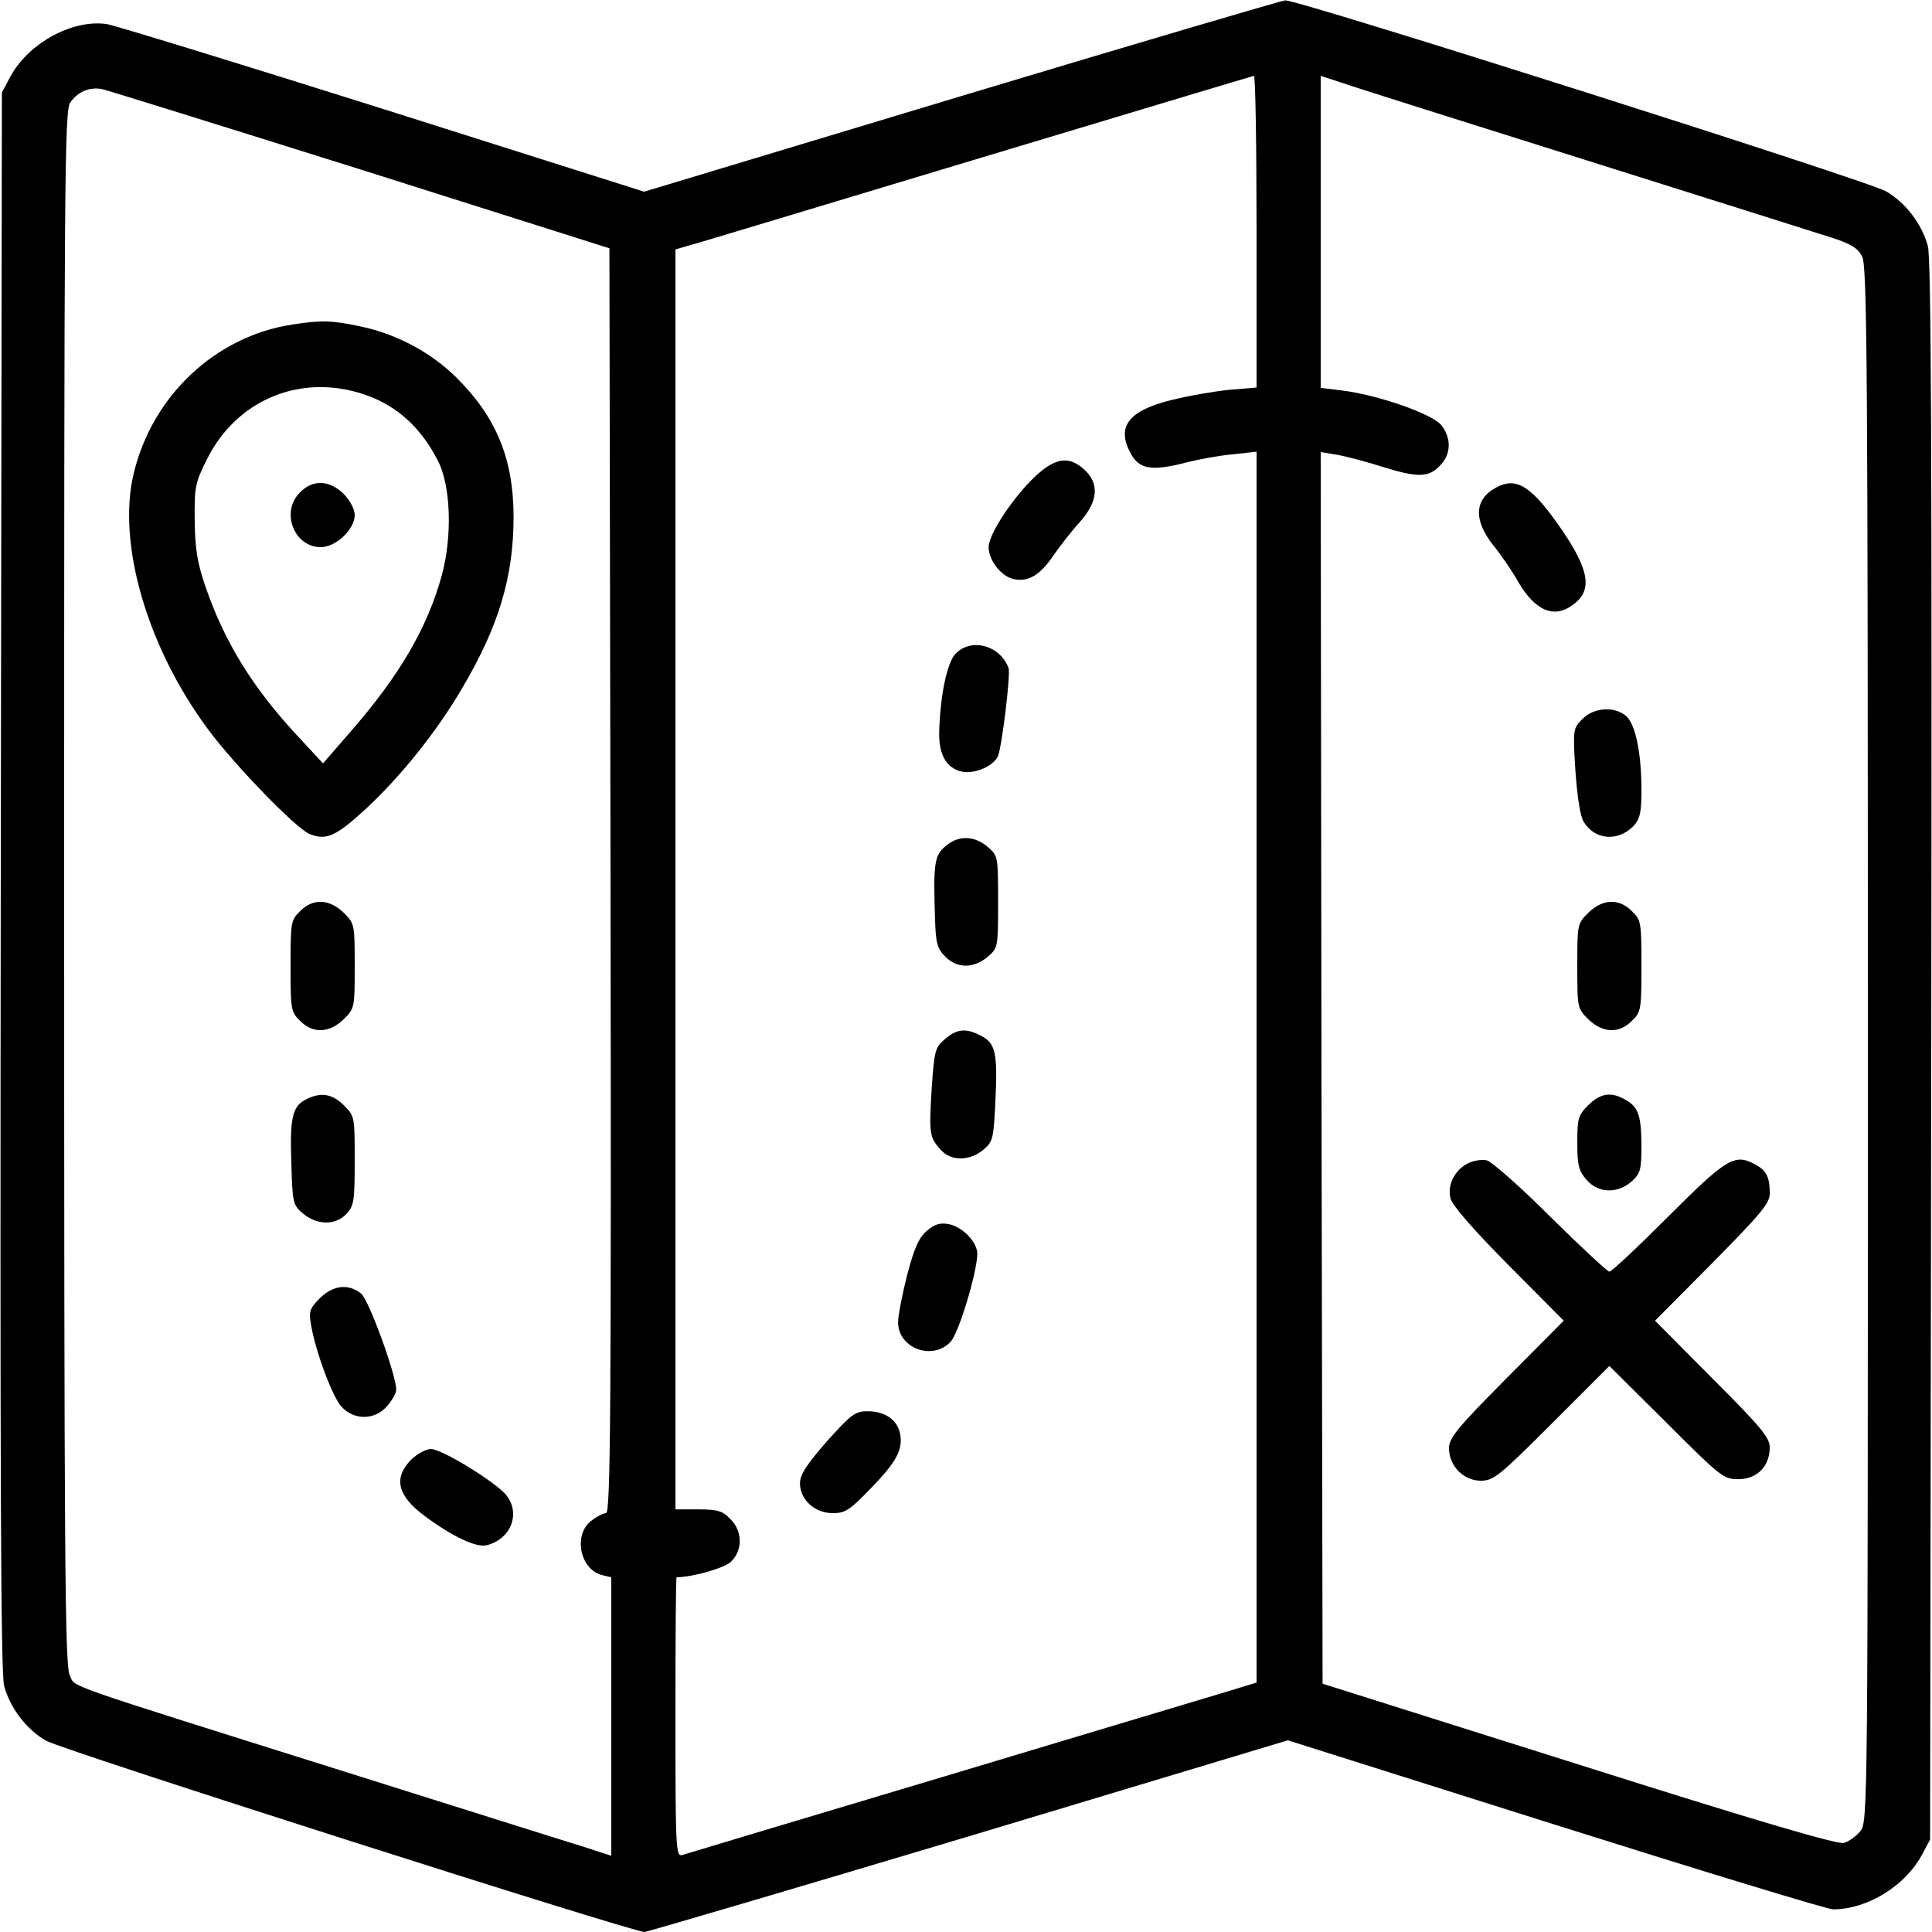
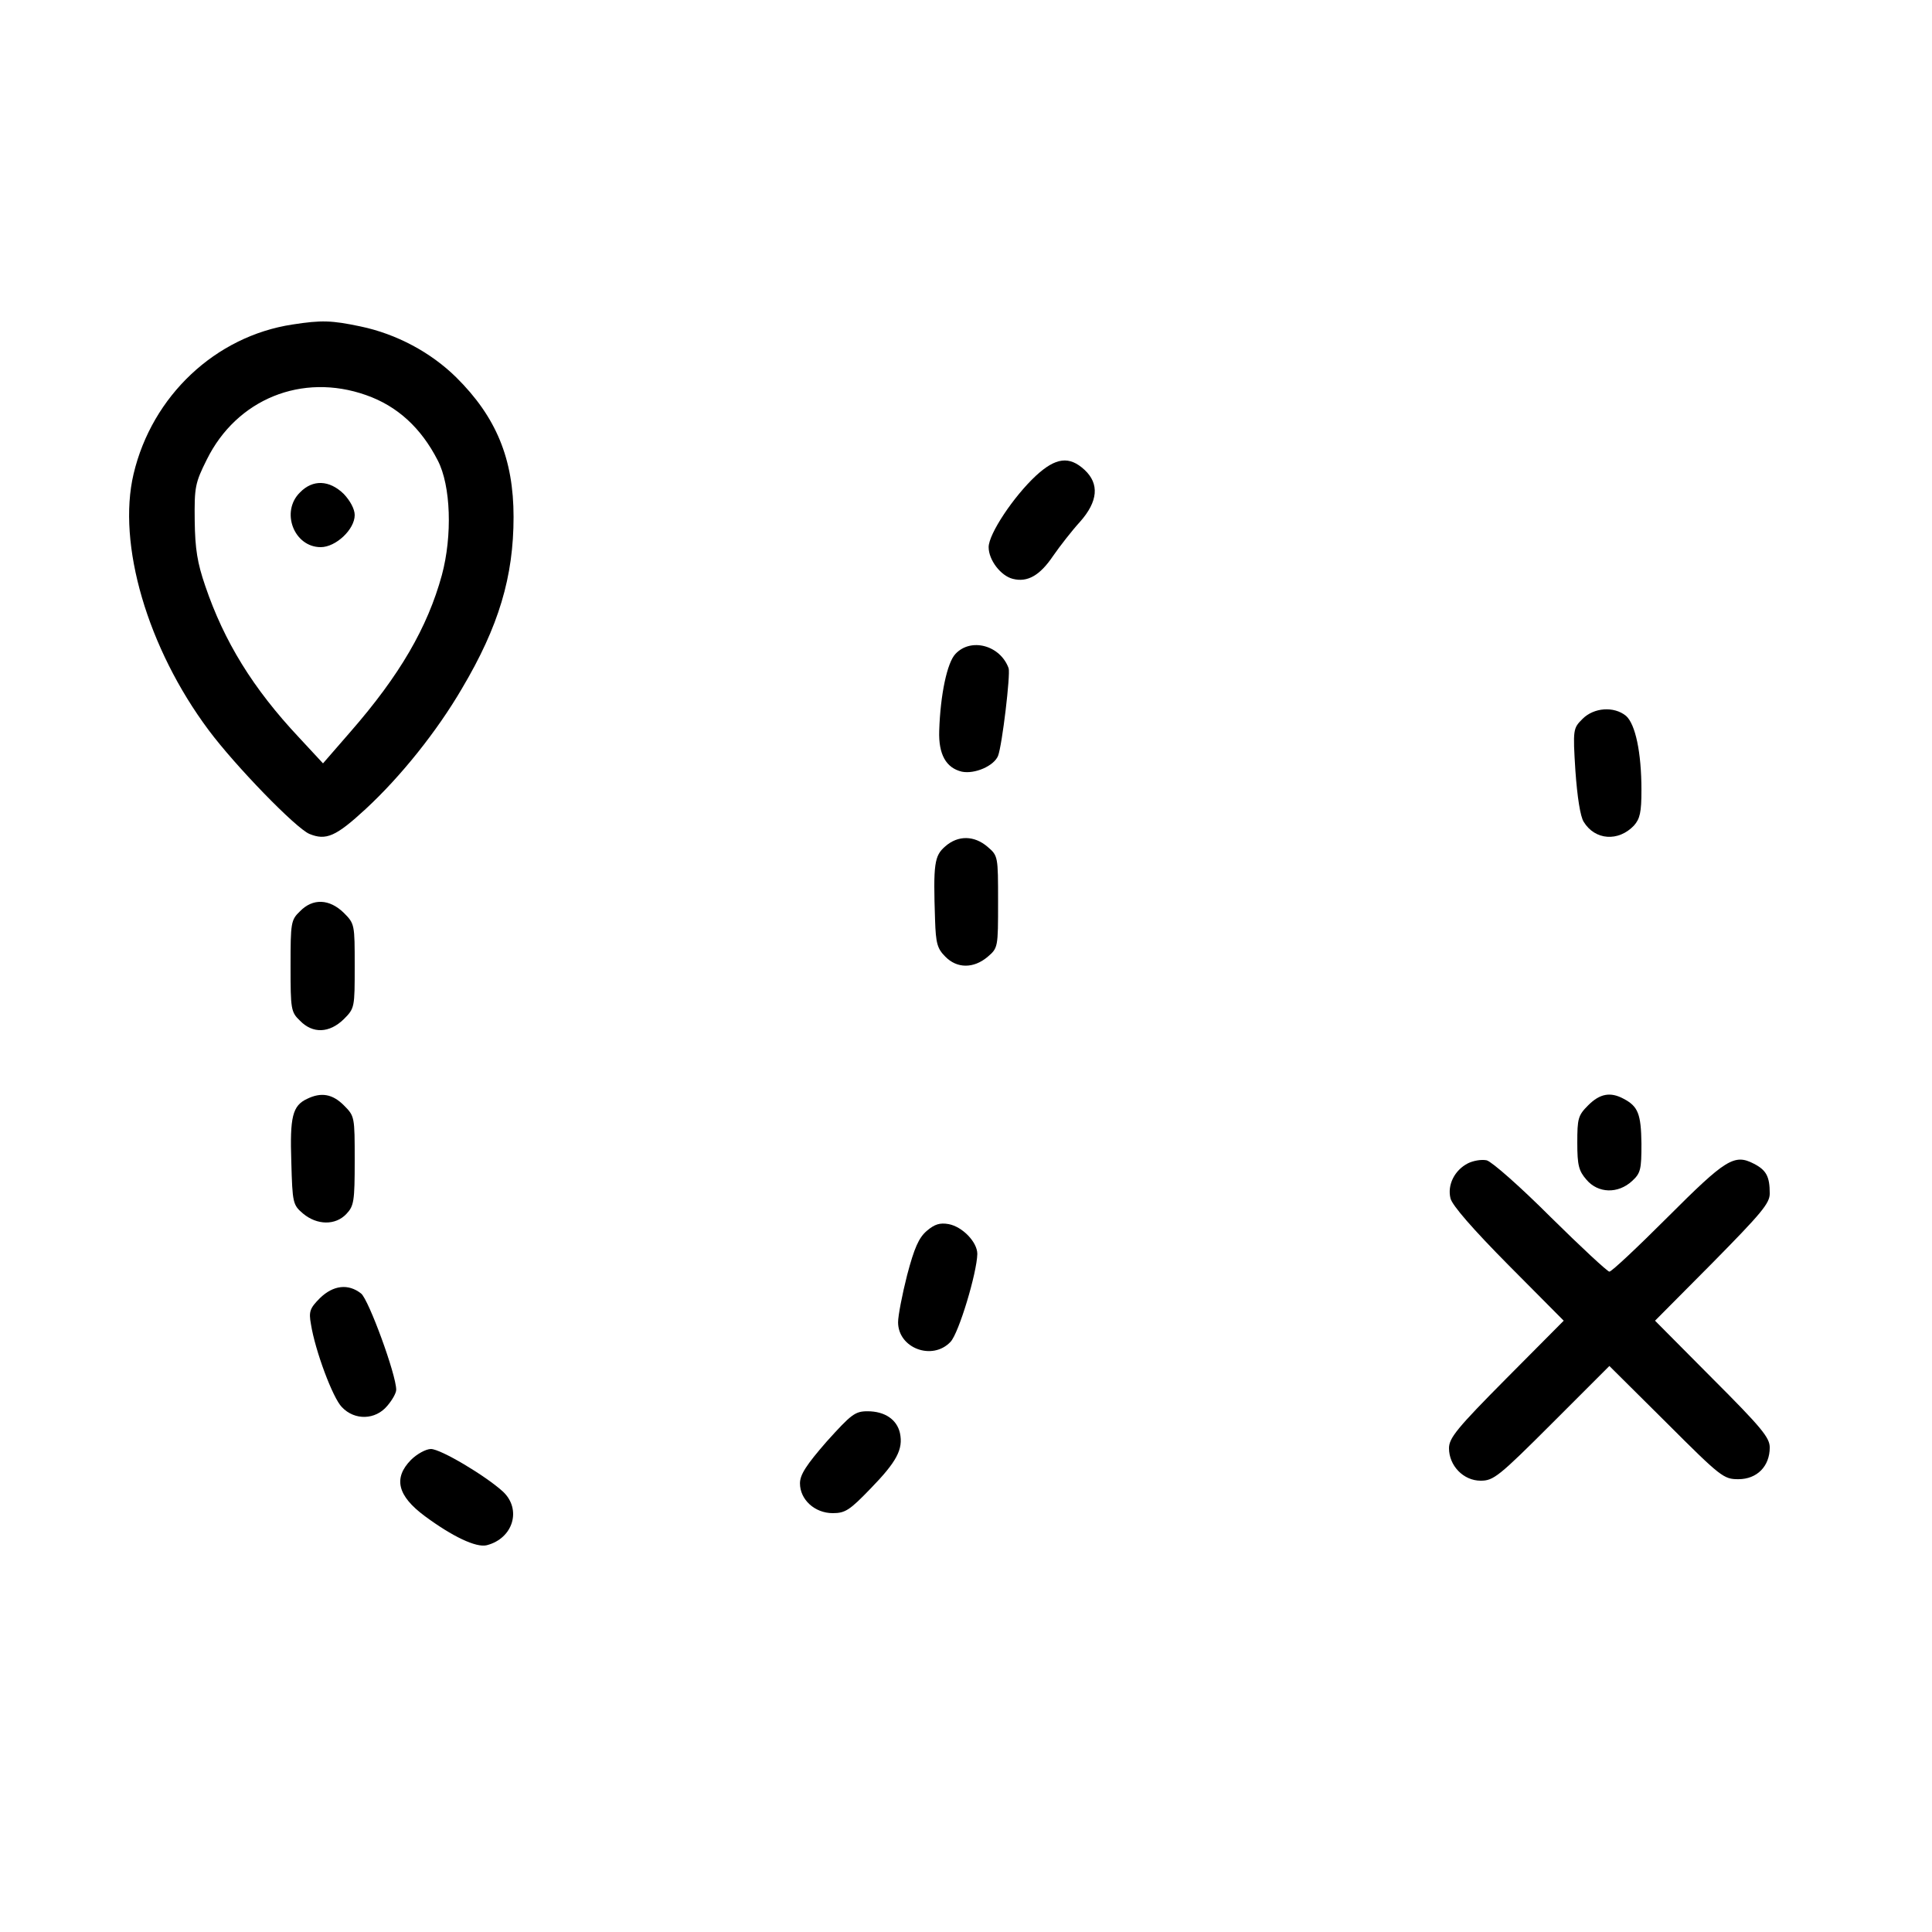
<svg xmlns="http://www.w3.org/2000/svg" version="1.0" width="512pt" height="512pt" viewBox="0 0 512 512" preserveAspectRatio="xMidYMid meet">
  <g transform="translate(0,512) scale(0.1,-0.1)" fill="#000000" stroke="none">
-     <path d="M2546 4865 l-839 -253 -691 219 c-380 120 -710 221 -732 225 -91 14 -209 -50 -257 -140 l-22 -41 -3 -2090 c-2 -1580 0 -2100 9 -2133 16 -59 60 -116 111 -145 43 -25 1554 -507 1586 -507 9 1 397 115 861 254 l844 254 709 -224 c390 -123 721 -224 736 -224 90 0 191 62 235 144 l22 41 3 2090 c2 1580 0 2100 -9 2133 -16 59 -60 116 -111 145 -48 28 -1558 508 -1592 506 -11 -1 -398 -115 -860 -254z m784 -359 l0 -413 -72 -6 c-40 -4 -109 -16 -153 -27 -114 -28 -146 -70 -110 -139 23 -45 56 -51 151 -26 32 8 86 18 121 21 l63 7 0 -1631 0 -1631 -82 -25 c-46 -14 -384 -115 -753 -226 -368 -110 -678 -203 -687 -206 -17 -5 -18 17 -18 365 0 204 1 371 3 371 45 1 125 24 144 41 32 31 31 82 -2 114 -20 21 -34 25 -85 25 l-60 0 0 1670 0 1669 38 11 c20 5 363 109 762 229 399 120 728 219 733 220 4 1 7 -185 7 -413z m875 189 c325 -102 618 -195 653 -206 48 -16 66 -27 77 -49 13 -25 15 -290 15 -2088 0 -2039 0 -2060 -20 -2085 -11 -13 -31 -28 -44 -31 -18 -4 -233 59 -703 208 l-678 214 -3 1632 -2 1632 42 -7 c24 -4 77 -18 118 -31 96 -30 125 -30 155 1 31 30 32 73 5 108 -24 30 -167 80 -262 92 l-58 7 0 413 0 414 58 -19 c31 -11 323 -103 647 -205z m-3250 -24 l660 -209 3 -1676 c2 -1412 0 -1676 -12 -1676 -7 0 -25 -9 -40 -21 -47 -37 -29 -128 29 -143 l25 -6 0 -369 0 -369 -77 25 c-43 13 -328 103 -633 199 -769 242 -708 221 -725 254 -13 25 -15 290 -15 2087 0 1875 1 2061 16 2081 20 29 51 42 84 36 14 -3 322 -99 685 -213z" />
    <path d="M2745 3859 c-59 -55 -125 -154 -125 -189 0 -34 32 -76 64 -84 39 -10 72 9 107 61 18 26 50 67 71 90 48 54 52 101 12 138 -40 37 -76 33 -129 -16z" />
    <path d="M2532 3387 c-22 -23 -40 -108 -43 -204 -2 -62 18 -98 60 -108 34 -7 85 15 96 42 11 29 33 215 28 232 -22 61 -100 82 -141 38z" />
    <path d="M2505 2877 c-29 -25 -32 -46 -27 -195 2 -62 6 -76 27 -97 31 -32 75 -32 112 -1 28 24 28 25 28 146 0 121 0 122 -28 146 -35 30 -78 31 -112 1z" />
-     <path d="M2504 2366 c-26 -22 -28 -30 -35 -132 -7 -119 -6 -128 24 -161 27 -31 77 -30 113 0 26 22 27 30 32 130 6 128 0 152 -38 172 -40 21 -64 19 -96 -9z" />
    <path d="M2456 1858 c-21 -18 -33 -45 -52 -117 -13 -51 -24 -108 -24 -125 0 -69 91 -103 139 -52 22 23 70 183 71 233 0 31 -39 72 -76 79 -23 4 -37 0 -58 -18z" />
    <path d="M2191 1300 c-54 -62 -71 -88 -71 -111 0 -43 39 -79 87 -79 33 0 45 8 100 65 69 71 87 104 78 147 -8 36 -40 58 -86 58 -33 0 -43 -8 -108 -80z" />
-     <path d="M3965 3828 c-58 -31 -61 -86 -7 -154 22 -27 51 -70 66 -97 46 -78 97 -98 148 -57 51 39 38 97 -47 216 -70 98 -109 120 -160 92z" />
    <path d="M4194 3215 c-25 -25 -26 -27 -19 -138 5 -70 13 -121 22 -135 30 -49 92 -53 133 -10 16 18 20 35 20 94 0 100 -16 175 -41 197 -32 26 -85 22 -115 -8z" />
-     <path d="M4209 2701 c-29 -29 -29 -31 -29 -141 0 -110 0 -112 29 -141 38 -37 82 -39 116 -4 24 23 25 30 25 145 0 115 -1 122 -25 145 -34 35 -78 33 -116 -4z" />
    <path d="M4209 2191 c-27 -27 -29 -35 -29 -100 0 -59 4 -74 24 -97 31 -37 84 -38 121 -4 23 21 25 31 25 99 -1 79 -9 99 -47 119 -35 19 -63 14 -94 -17z" />
    <path d="M3890 2037 c-35 -18 -55 -57 -46 -93 5 -19 59 -81 154 -177 l146 -147 -152 -153 c-131 -132 -152 -158 -152 -185 0 -46 38 -86 84 -86 34 0 48 11 189 152 l152 152 151 -150 c145 -145 152 -150 191 -150 49 0 83 34 83 84 0 26 -21 52 -152 183 l-152 153 152 153 c130 132 152 158 152 184 0 45 -9 62 -42 79 -52 27 -75 12 -228 -141 -80 -80 -149 -145 -155 -145 -5 0 -75 65 -155 144 -82 82 -156 147 -170 151 -14 3 -36 -1 -50 -8z" />
    <path d="M775 4260 c-204 -31 -372 -189 -421 -396 -44 -186 37 -462 199 -679 70 -94 231 -260 267 -275 44 -18 70 -7 149 66 93 86 189 206 255 319 98 165 137 297 137 455 0 154 -46 265 -152 370 -67 66 -158 115 -254 135 -76 16 -103 17 -180 5z m195 -187 c83 -29 146 -87 190 -173 35 -67 39 -200 11 -304 -38 -139 -112 -266 -242 -415 l-73 -84 -64 69 c-122 130 -198 254 -248 401 -21 61 -27 98 -28 173 -1 89 1 100 32 162 79 160 252 231 422 171z" />
    <path d="M795 3815 c-52 -51 -16 -145 55 -145 40 0 90 47 90 85 0 16 -12 38 -29 56 -38 37 -82 39 -116 4z" />
    <path d="M795 2705 c-24 -23 -25 -30 -25 -145 0 -115 1 -122 25 -145 34 -35 78 -33 116 4 29 29 29 31 29 141 0 110 0 112 -29 141 -38 37 -82 39 -116 4z" />
    <path d="M814 2208 c-39 -18 -46 -48 -42 -167 3 -109 4 -114 31 -137 37 -31 86 -32 115 -1 20 21 22 34 22 141 0 117 0 118 -29 147 -30 30 -60 35 -97 17z" />
    <path d="M848 1680 c-27 -27 -30 -36 -24 -69 11 -70 58 -196 82 -220 34 -36 89 -34 120 3 13 15 24 34 24 43 0 40 -73 239 -93 255 -34 27 -74 22 -109 -12z" />
    <path d="M1089 1251 c-47 -48 -36 -95 37 -149 73 -54 136 -84 164 -77 70 18 93 95 43 142 -46 42 -165 113 -191 113 -13 0 -37 -13 -53 -29z" />
  </g>
</svg>